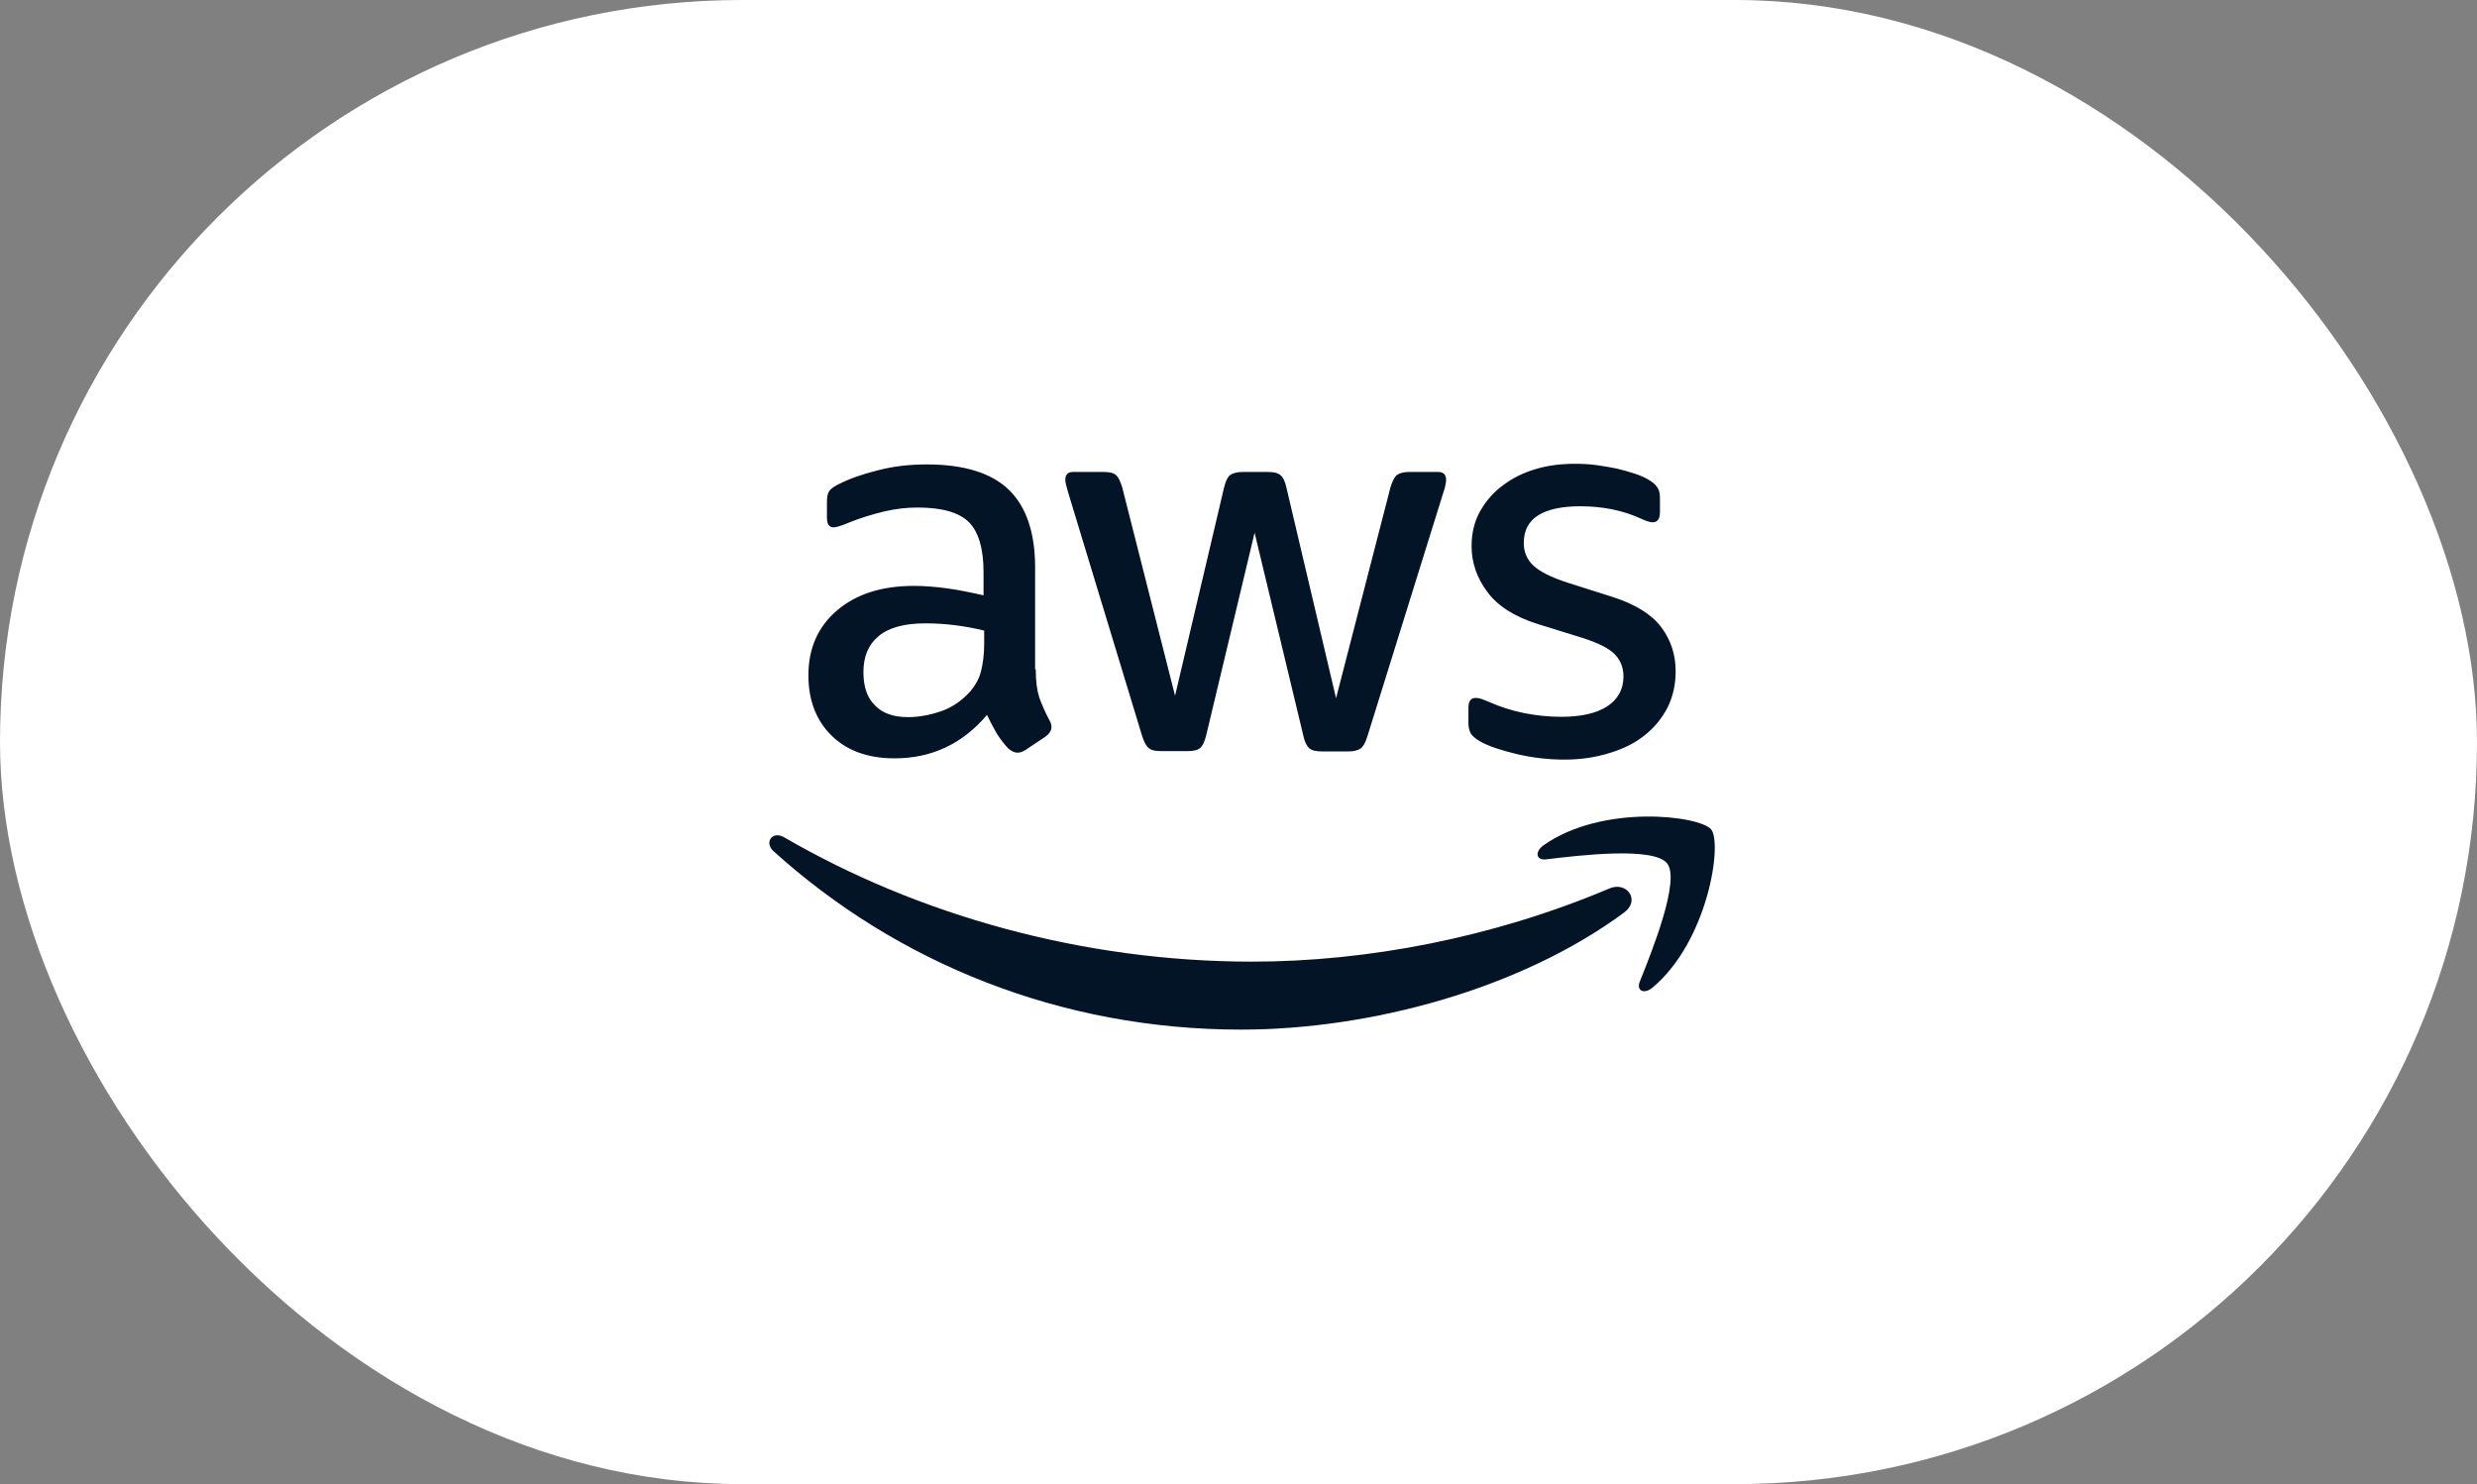
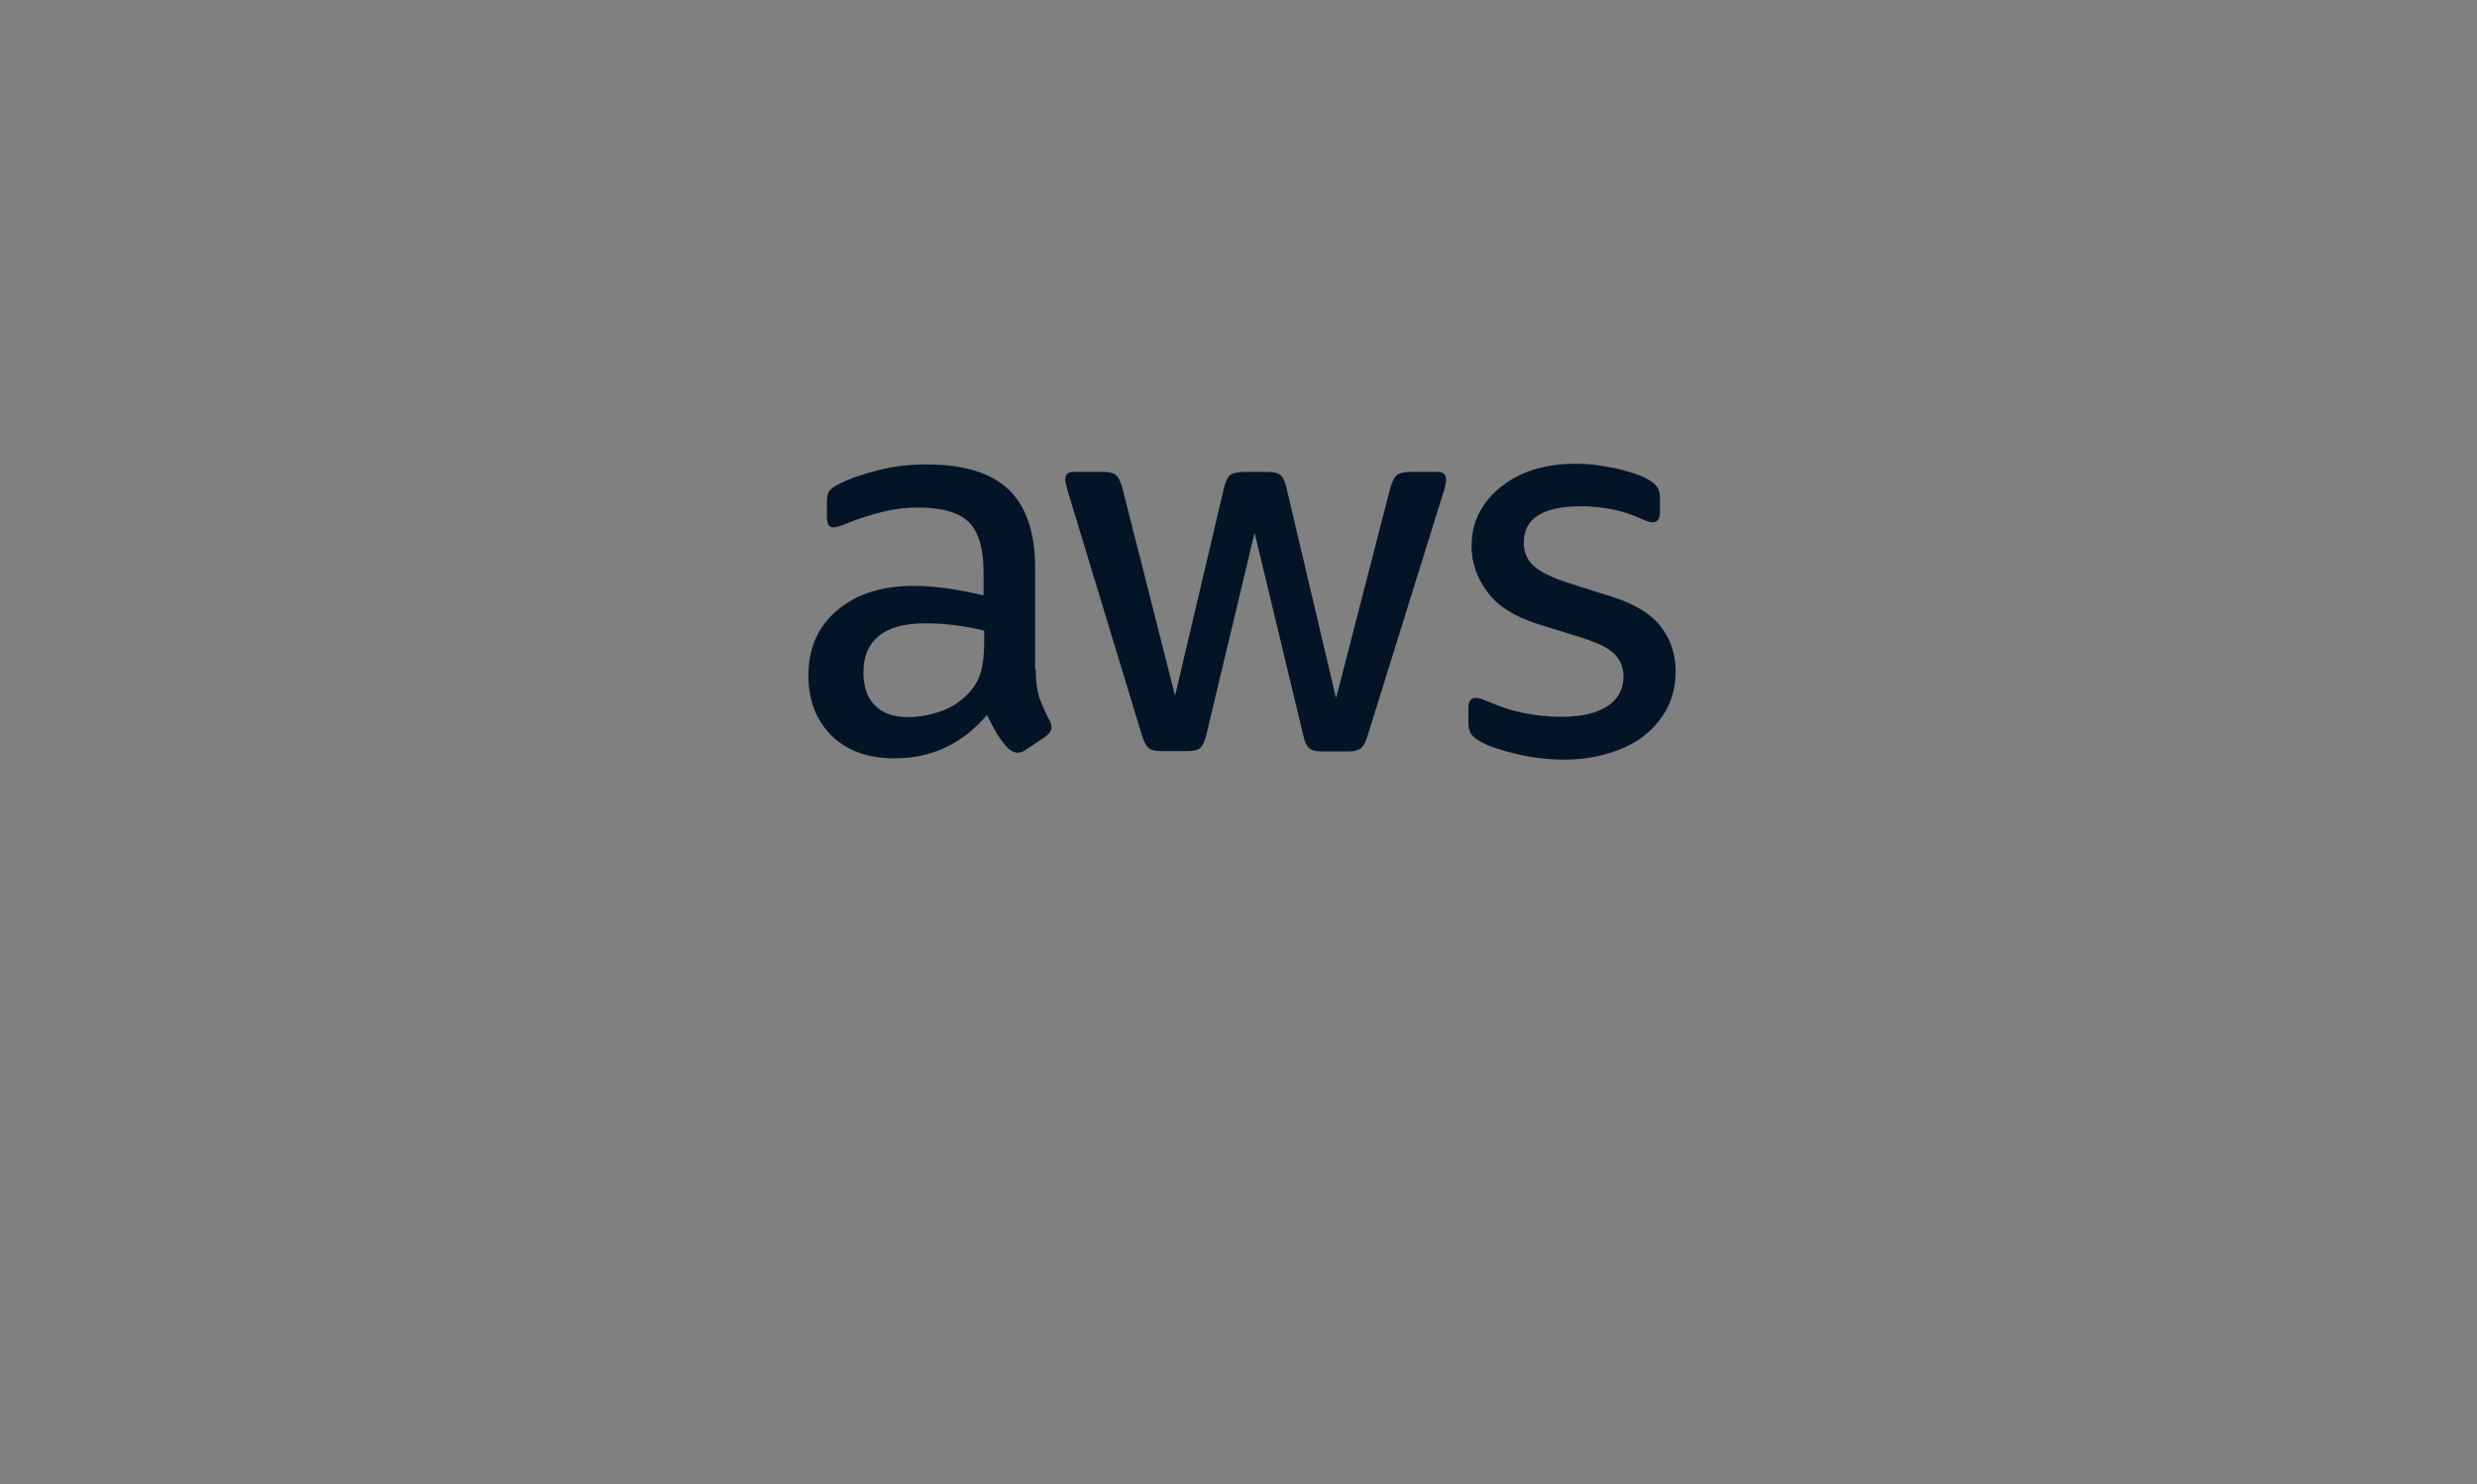
<svg xmlns="http://www.w3.org/2000/svg" width="267" height="160" viewBox="0 0 267 160" fill="none">
  <rect x="0" y="0" width="267" height="160" fill="#808080" stroke="none" />
-   <rect width="267" height="160" rx="80" fill="white" />
  <path d="M111.645 72.154C111.645 73.409 111.781 74.427 112.018 75.174C112.289 75.92 112.628 76.734 113.103 77.616C113.272 77.888 113.34 78.159 113.34 78.397C113.34 78.736 113.136 79.075 112.696 79.414L110.56 80.839C110.255 81.043 109.95 81.145 109.679 81.145C109.34 81.145 109.001 80.975 108.662 80.67C108.188 80.161 107.781 79.618 107.442 79.075C107.103 78.498 106.764 77.854 106.391 77.073C103.747 80.195 100.426 81.755 96.426 81.755C93.579 81.755 91.308 80.941 89.647 79.313C87.986 77.684 87.139 75.513 87.139 72.799C87.139 69.915 88.156 67.574 90.223 65.81C92.291 64.046 95.036 63.163 98.528 63.163C99.68 63.163 100.866 63.265 102.12 63.435C103.375 63.605 104.663 63.876 106.018 64.181V61.705C106.018 59.126 105.476 57.328 104.425 56.276C103.341 55.225 101.51 54.716 98.9 54.716C97.714 54.716 96.494 54.852 95.24 55.157C93.986 55.462 92.765 55.835 91.579 56.31C91.037 56.548 90.63 56.684 90.393 56.751C90.155 56.819 89.986 56.853 89.85 56.853C89.376 56.853 89.138 56.514 89.138 55.801V54.139C89.138 53.596 89.206 53.189 89.376 52.952C89.545 52.714 89.85 52.477 90.325 52.239C91.511 51.629 92.935 51.12 94.596 50.712C96.257 50.271 98.019 50.068 99.883 50.068C103.917 50.068 106.866 50.984 108.764 52.816C110.628 54.648 111.577 57.43 111.577 61.162V72.154H111.645ZM97.883 77.311C99.002 77.311 100.155 77.107 101.375 76.7C102.595 76.293 103.68 75.547 104.595 74.529C105.137 73.884 105.544 73.172 105.747 72.358C105.951 71.543 106.086 70.559 106.086 69.406V67.981C105.103 67.744 104.052 67.54 102.968 67.404C101.883 67.269 100.832 67.201 99.782 67.201C97.511 67.201 95.85 67.642 94.731 68.558C93.613 69.474 93.07 70.763 93.07 72.459C93.07 74.054 93.477 75.241 94.325 76.056C95.138 76.904 96.324 77.311 97.883 77.311ZM125.102 80.975C124.491 80.975 124.085 80.873 123.814 80.636C123.542 80.432 123.305 79.957 123.102 79.313L115.136 53.087C114.933 52.409 114.831 51.968 114.831 51.73C114.831 51.187 115.102 50.882 115.645 50.882H118.966C119.611 50.882 120.051 50.984 120.288 51.221C120.56 51.425 120.763 51.9 120.966 52.544L126.661 75.004L131.948 52.544C132.118 51.866 132.321 51.425 132.592 51.221C132.864 51.018 133.338 50.882 133.948 50.882H136.66C137.304 50.882 137.745 50.984 138.016 51.221C138.287 51.425 138.524 51.9 138.66 52.544L144.015 75.275L149.879 52.544C150.083 51.866 150.32 51.425 150.557 51.221C150.828 51.018 151.269 50.882 151.879 50.882H155.031C155.574 50.882 155.879 51.154 155.879 51.73C155.879 51.9 155.845 52.069 155.811 52.273C155.777 52.477 155.709 52.748 155.574 53.121L147.405 79.347C147.201 80.025 146.964 80.466 146.693 80.67C146.422 80.873 145.981 81.009 145.405 81.009H142.49C141.846 81.009 141.405 80.907 141.134 80.67C140.863 80.432 140.626 79.991 140.49 79.313L135.236 57.43L130.016 79.279C129.847 79.957 129.644 80.398 129.372 80.636C129.101 80.873 128.627 80.975 128.017 80.975H125.102ZM168.657 81.891C166.895 81.891 165.132 81.687 163.437 81.28C161.743 80.873 160.421 80.432 159.539 79.923C158.997 79.618 158.624 79.279 158.489 78.973C158.353 78.668 158.285 78.329 158.285 78.023V76.293C158.285 75.581 158.556 75.241 159.065 75.241C159.268 75.241 159.472 75.275 159.675 75.343C159.878 75.411 160.183 75.547 160.522 75.682C161.675 76.191 162.929 76.598 164.251 76.87C165.607 77.141 166.929 77.277 168.284 77.277C170.42 77.277 172.081 76.904 173.233 76.157C174.386 75.411 174.996 74.325 174.996 72.934C174.996 71.984 174.691 71.204 174.08 70.559C173.47 69.915 172.318 69.338 170.657 68.795L165.742 67.269C163.268 66.488 161.437 65.335 160.319 63.808C159.2 62.315 158.624 60.653 158.624 58.889C158.624 57.464 158.929 56.209 159.539 55.123C160.149 54.037 160.963 53.087 161.98 52.341C162.997 51.561 164.149 50.984 165.505 50.577C166.861 50.17 168.284 50 169.776 50C170.521 50 171.301 50.034 172.047 50.136C172.826 50.237 173.538 50.373 174.25 50.509C174.928 50.678 175.572 50.848 176.182 51.052C176.792 51.255 177.267 51.459 177.606 51.662C178.08 51.934 178.419 52.205 178.622 52.511C178.826 52.782 178.928 53.155 178.928 53.63V55.225C178.928 55.937 178.656 56.31 178.148 56.31C177.877 56.31 177.436 56.175 176.86 55.903C174.928 55.021 172.759 54.58 170.352 54.58C168.42 54.58 166.895 54.885 165.844 55.53C164.793 56.175 164.251 57.158 164.251 58.55C164.251 59.499 164.59 60.314 165.268 60.958C165.946 61.603 167.2 62.248 168.996 62.824L173.809 64.351C176.25 65.131 178.012 66.217 179.063 67.608C180.114 68.999 180.622 70.593 180.622 72.358C180.622 73.817 180.317 75.14 179.741 76.293C179.131 77.447 178.317 78.464 177.267 79.279C176.216 80.127 174.962 80.737 173.504 81.178C171.979 81.653 170.386 81.891 168.657 81.891Z" fill="#031426" />
-   <path fill-rule="evenodd" clip-rule="evenodd" d="M175.064 98.38C163.913 106.624 147.711 111 133.78 111C114.256 111 96.664 103.774 83.377 91.764C82.326 90.814 83.276 89.525 84.53 90.271C98.901 98.617 116.629 103.672 134.966 103.672C147.338 103.672 160.93 101.094 173.437 95.801C175.302 94.953 176.895 97.023 175.064 98.38Z" fill="#031426" />
-   <path fill-rule="evenodd" clip-rule="evenodd" d="M179.708 93.087C178.284 91.255 170.285 92.205 166.658 92.646C165.573 92.782 165.404 91.832 166.387 91.119C172.759 86.641 183.233 87.93 184.453 89.423C185.673 90.95 184.114 101.433 178.149 106.454C177.233 107.234 176.352 106.827 176.759 105.809C178.115 102.451 181.131 94.885 179.708 93.087Z" fill="#031426" />
</svg>